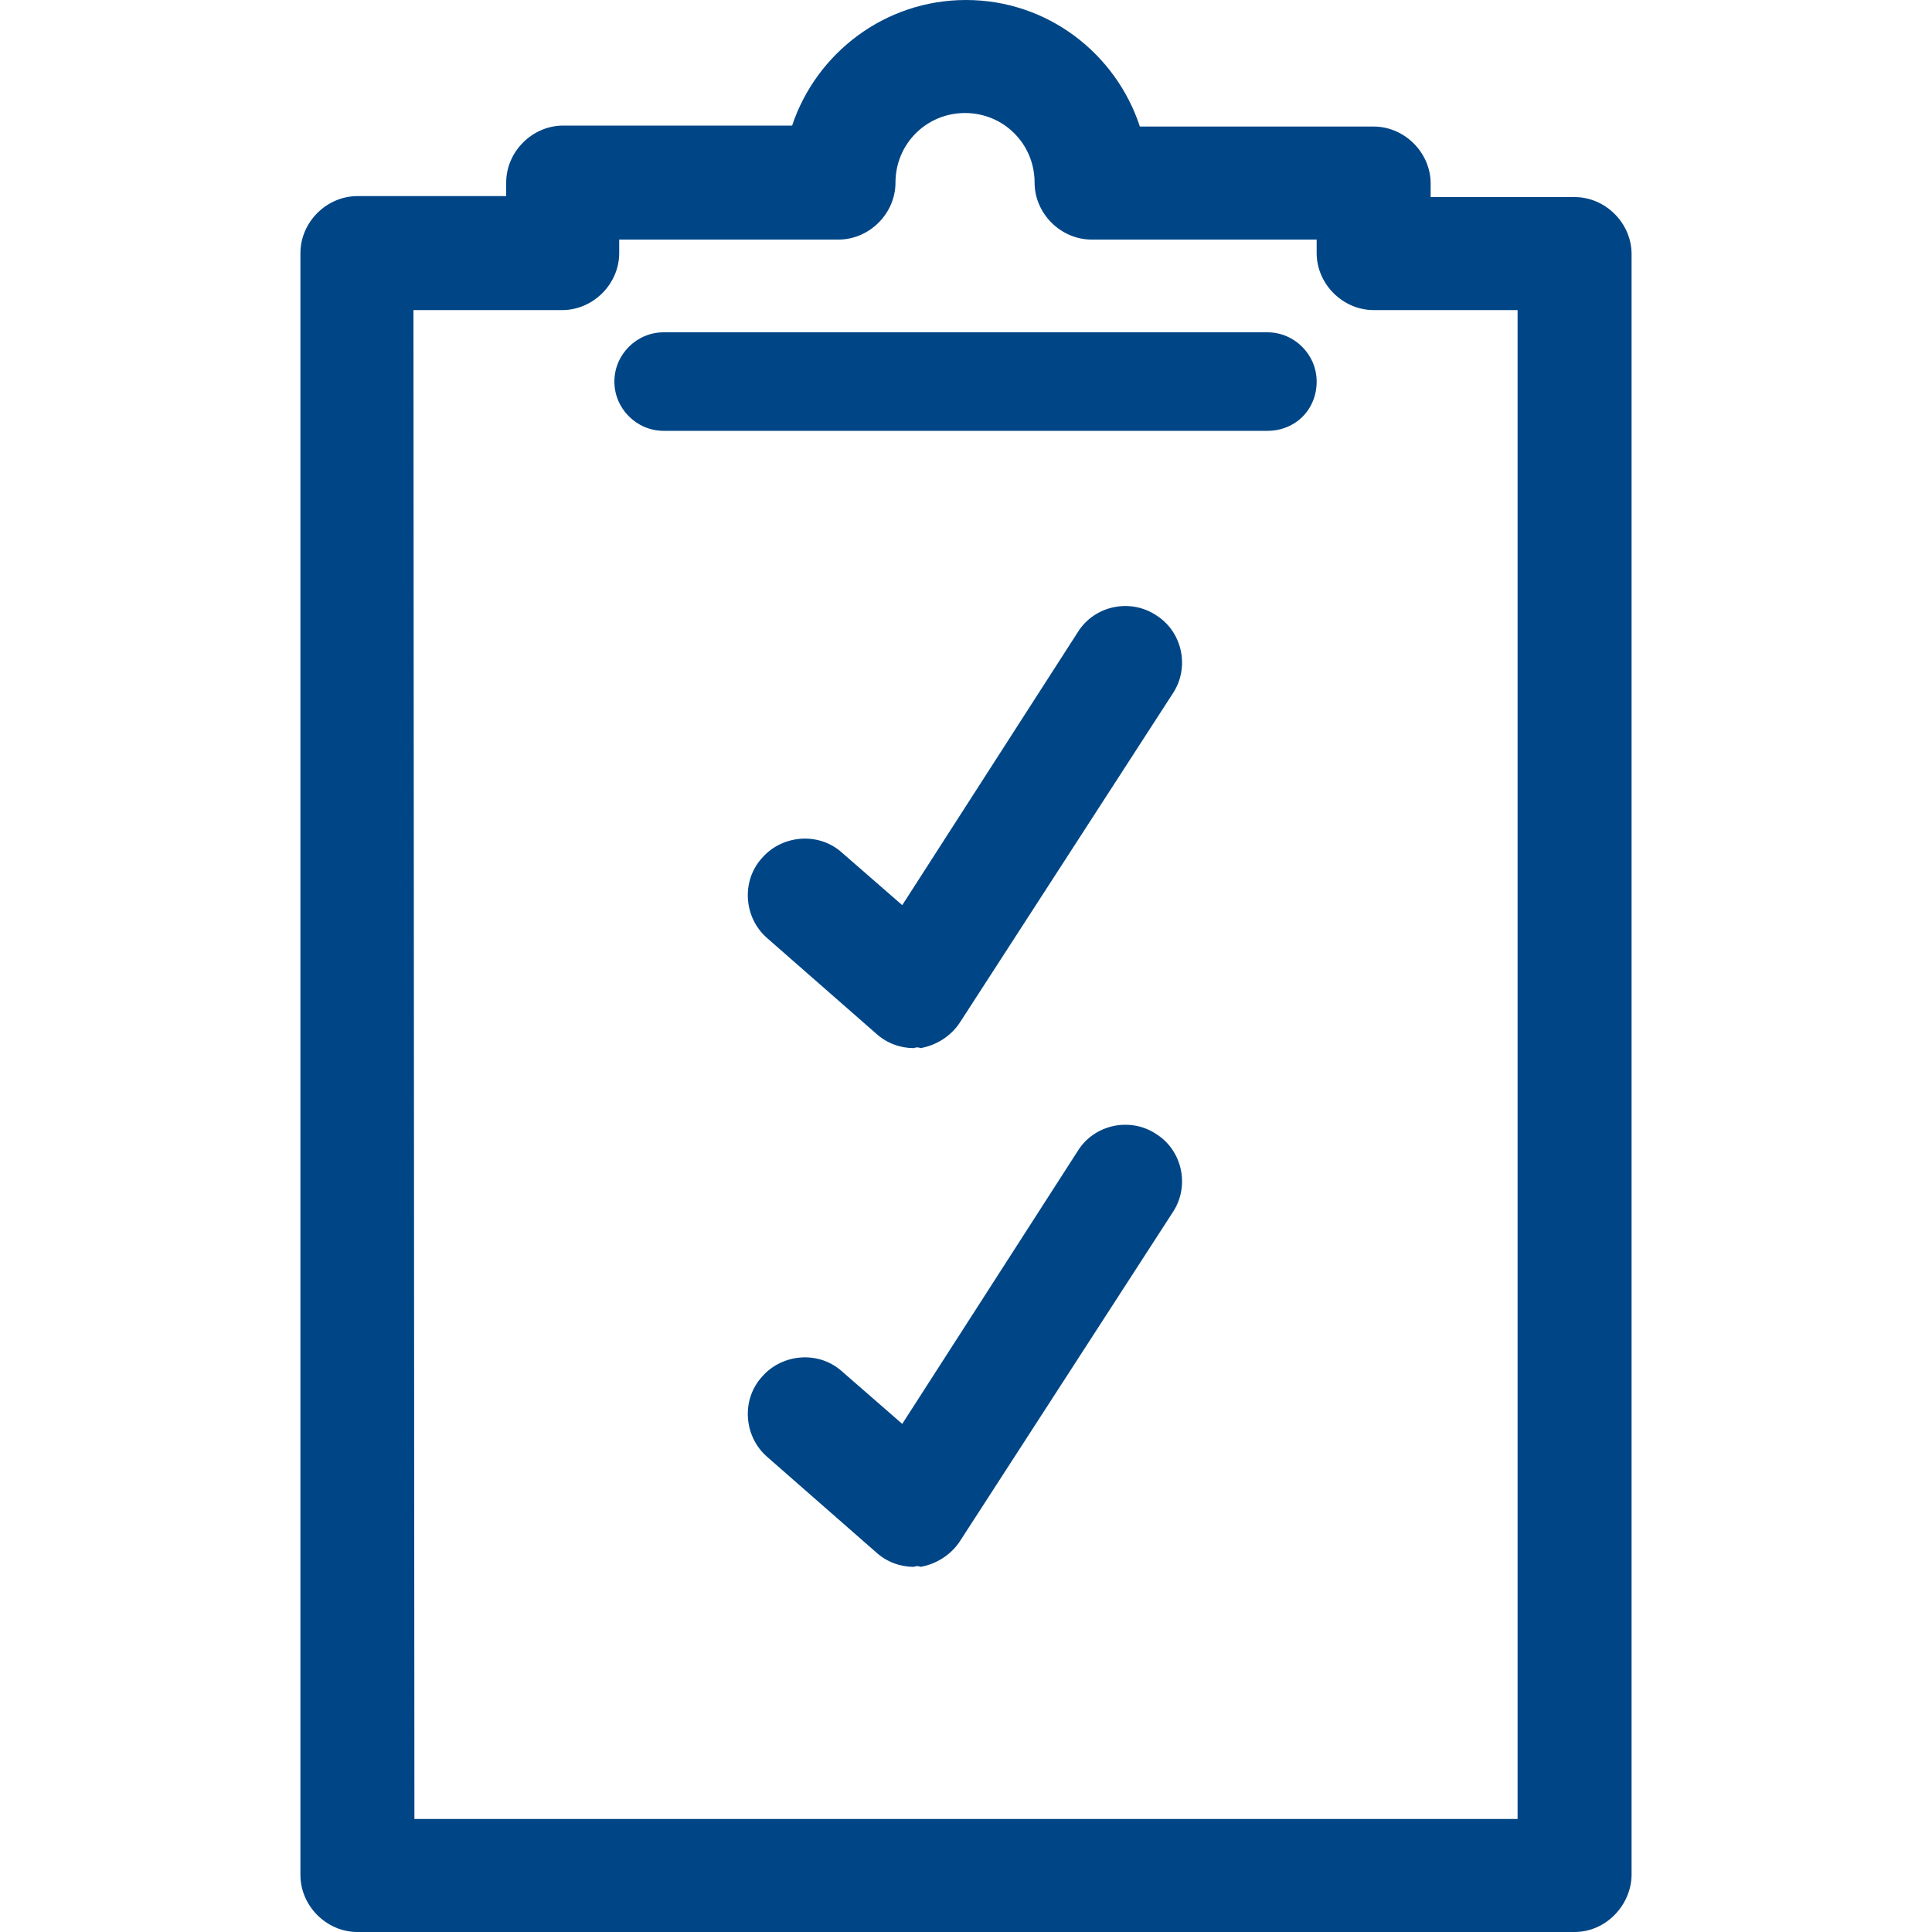
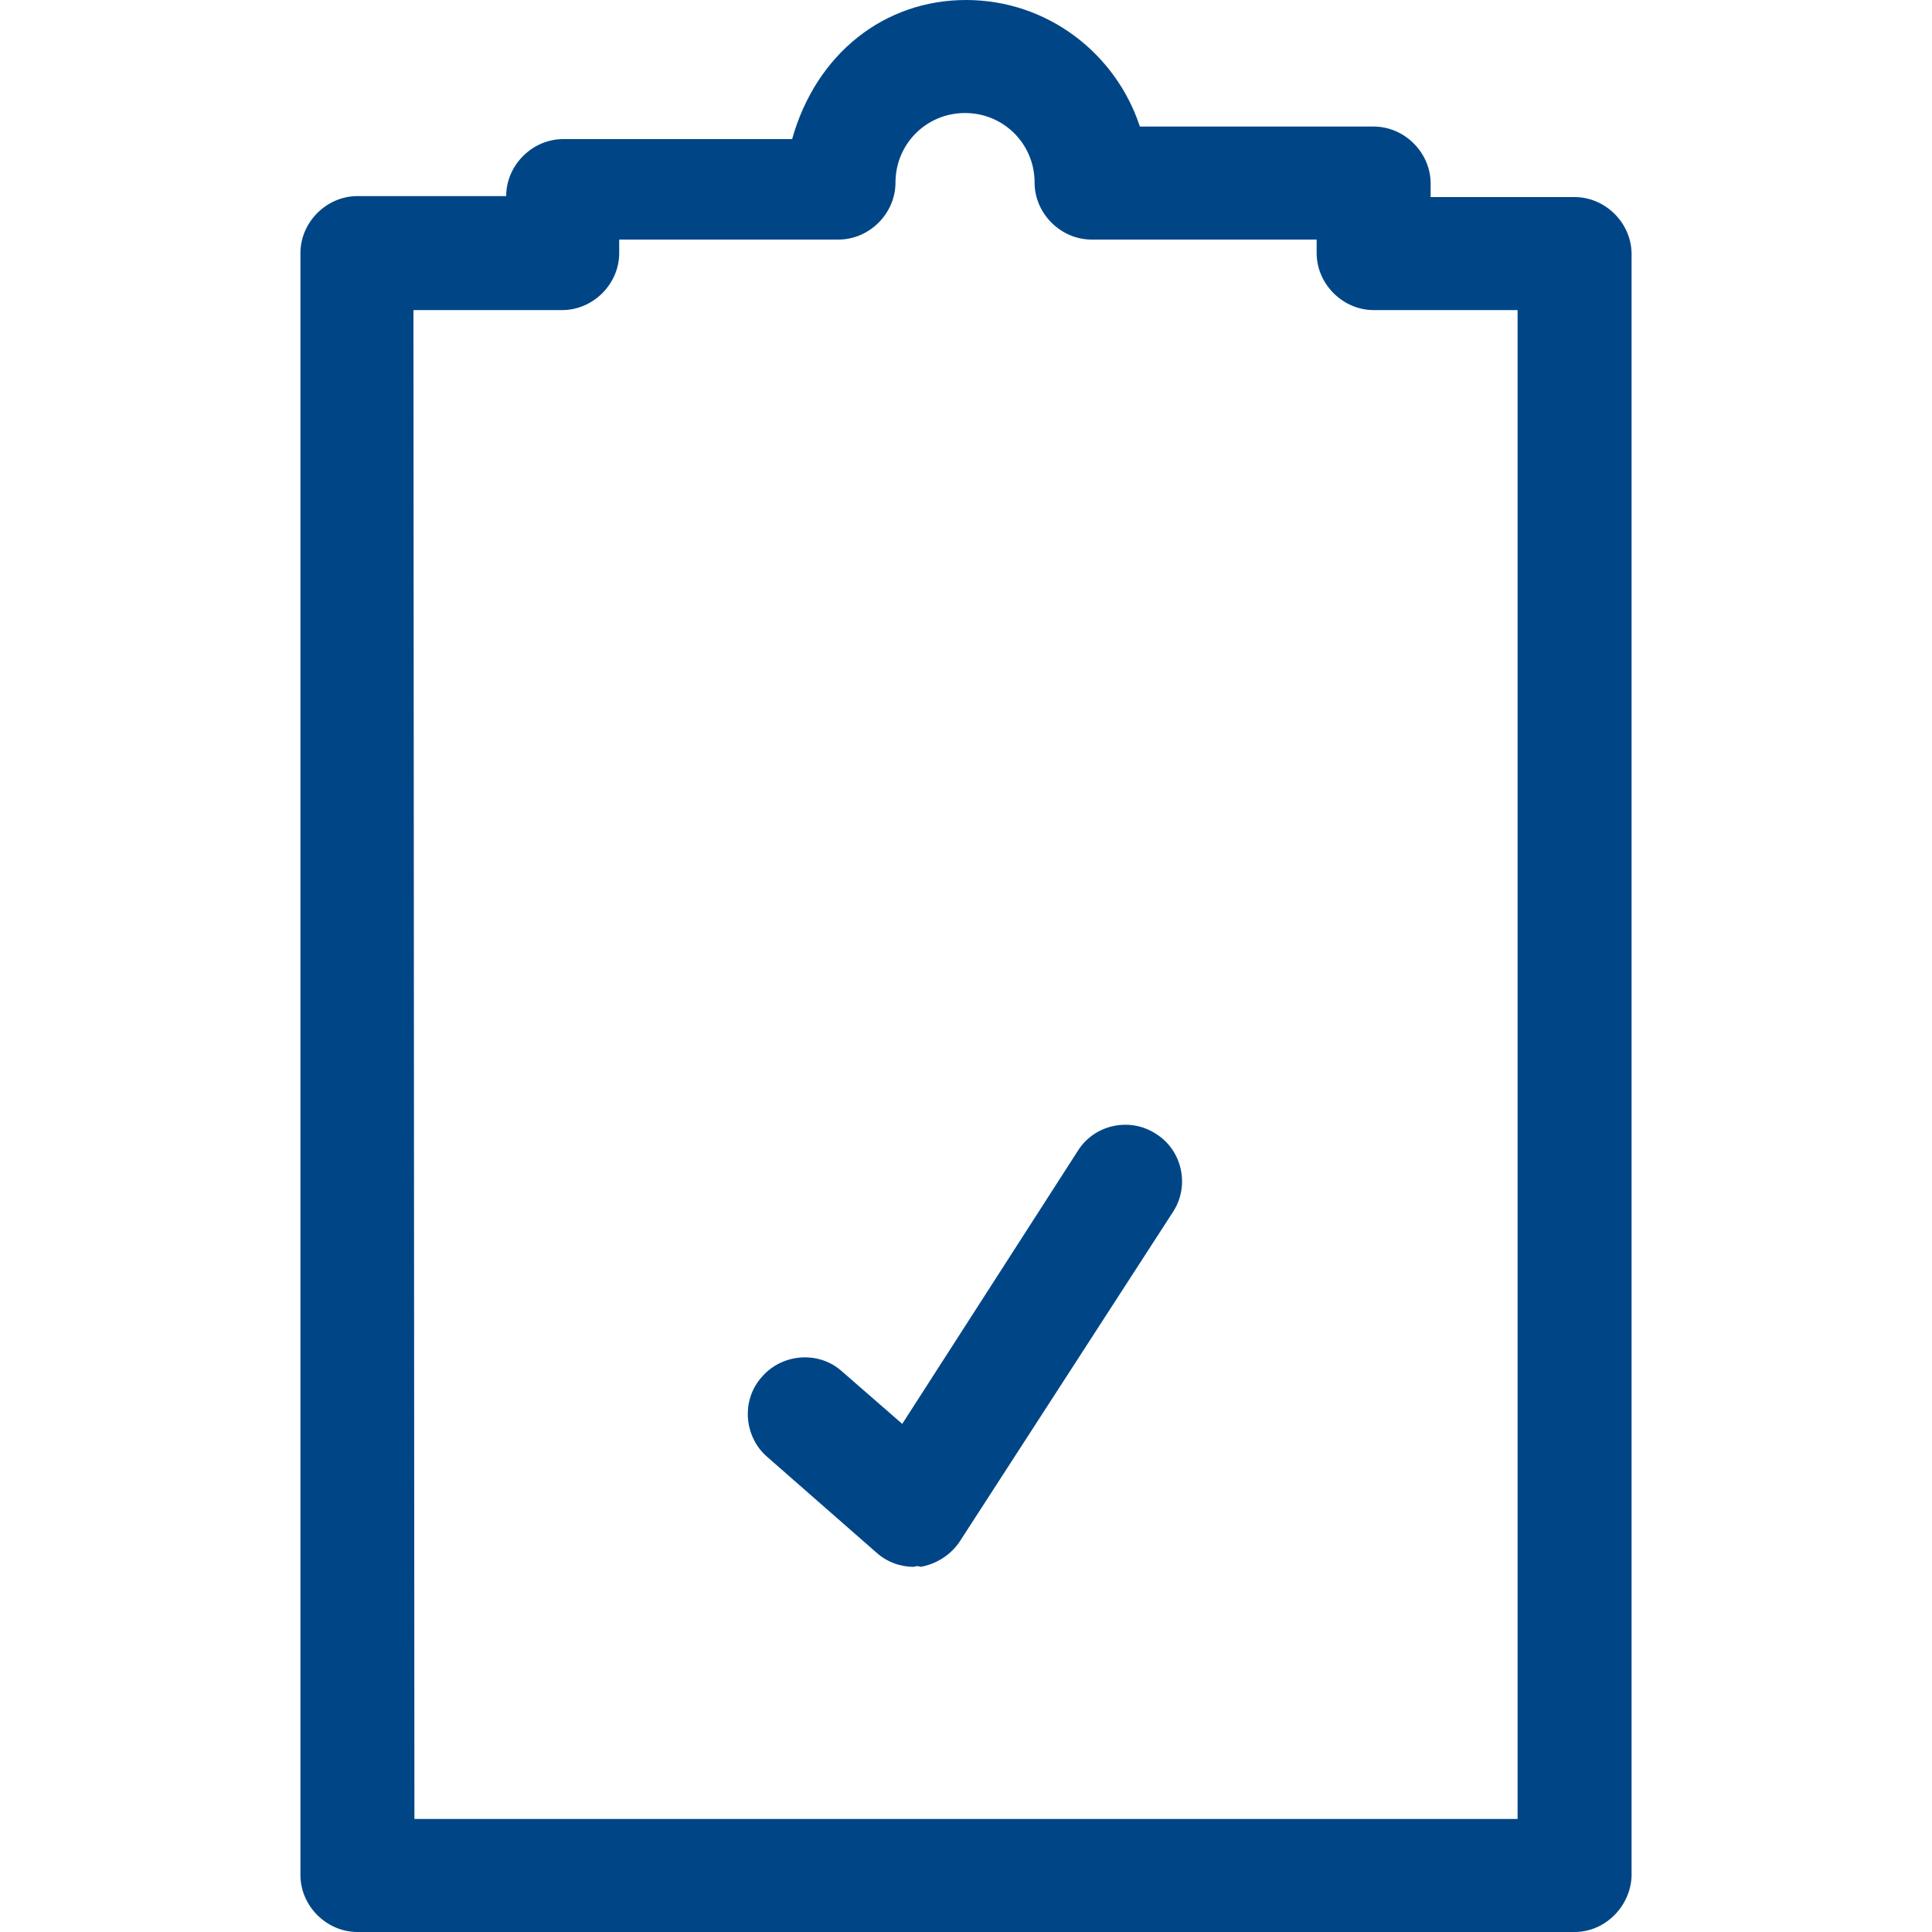
<svg xmlns="http://www.w3.org/2000/svg" id="Layer_2_00000142875963310206040980000001327490218607578298_" x="0px" y="0px" viewBox="0 0 200 200" style="enable-background:new 0 0 200 200;" xml:space="preserve">
  <style type="text/css">	.st0{fill:#004686;}</style>
  <g id="Content">
    <g>
-       <path class="st0" d="M163,200H37c-3.2,0-5.9-2.7-5.9-5.9V26.2c0-3.2,2.7-5.9,5.9-5.9h15.4v-1.4c0-3.2,2.7-5.9,5.9-5.9H82   C84.5,5.5,91.6,0,100,0s15.5,5.5,18,13.1h24.2c3.2,0,5.9,2.7,5.9,5.9v1.4H163c3.2,0,5.9,2.7,5.9,5.9v167.9   C168.8,197.3,166.2,200,163,200z M42.9,188.3h114.2V32.1h-14.9c-3.2,0-5.9-2.7-5.9-5.9v-1.4H113c-3.2,0-5.9-2.7-5.9-5.9   c0-4-3.2-7.2-7.2-7.2c-4,0-7.2,3.2-7.2,7.2c0,3.2-2.7,5.9-5.9,5.9H64.1v1.4c0,3.2-2.7,5.9-5.9,5.9H42.8L42.9,188.3L42.9,188.3z" />
-       <path class="st0" d="M131.2,44.6H68.7c-2.8,0-5.1-2.3-5.1-5.1c0-2.8,2.3-5.1,5.1-5.1h62.5c2.8,0,5.1,2.3,5.1,5.1   C136.3,42.4,134.1,44.6,131.2,44.6z" />
-       <path class="st0" d="M94.6,108.5c-1.4,0-2.8-0.5-3.9-1.5l-11.3-9.9c-2.4-2.1-2.7-5.9-0.5-8.3c2.1-2.4,5.9-2.7,8.3-0.5l6.2,5.4   l18.2-28.3c1.7-2.7,5.4-3.5,8.1-1.7c2.7,1.7,3.5,5.4,1.7,8.1l-22,34c-0.9,1.4-2.4,2.4-4.1,2.7C95.1,108.4,94.8,108.4,94.6,108.5   L94.6,108.5z" />
+       <path class="st0" d="M163,200H37c-3.2,0-5.9-2.7-5.9-5.9V26.2c0-3.2,2.7-5.9,5.9-5.9h15.4c0-3.2,2.7-5.9,5.9-5.9H82   C84.5,5.5,91.6,0,100,0s15.5,5.5,18,13.1h24.2c3.2,0,5.9,2.7,5.9,5.9v1.4H163c3.2,0,5.9,2.7,5.9,5.9v167.9   C168.8,197.3,166.2,200,163,200z M42.9,188.3h114.2V32.1h-14.9c-3.2,0-5.9-2.7-5.9-5.9v-1.4H113c-3.2,0-5.9-2.7-5.9-5.9   c0-4-3.2-7.2-7.2-7.2c-4,0-7.2,3.2-7.2,7.2c0,3.2-2.7,5.9-5.9,5.9H64.1v1.4c0,3.2-2.7,5.9-5.9,5.9H42.8L42.9,188.3L42.9,188.3z" />
      <path class="st0" d="M94.6,162.2c-1.4,0-2.8-0.5-3.9-1.5l-11.3-9.9c-2.4-2.1-2.7-5.9-0.5-8.3c2.1-2.4,5.9-2.7,8.3-0.5l6.2,5.4   l18.2-28.3c1.7-2.7,5.4-3.5,8.1-1.7c2.7,1.7,3.5,5.4,1.7,8.1l-22,34c-0.9,1.4-2.4,2.4-4.1,2.7C95.1,162.1,94.8,162.1,94.6,162.2   L94.6,162.2z" />
    </g>
  </g>
</svg>